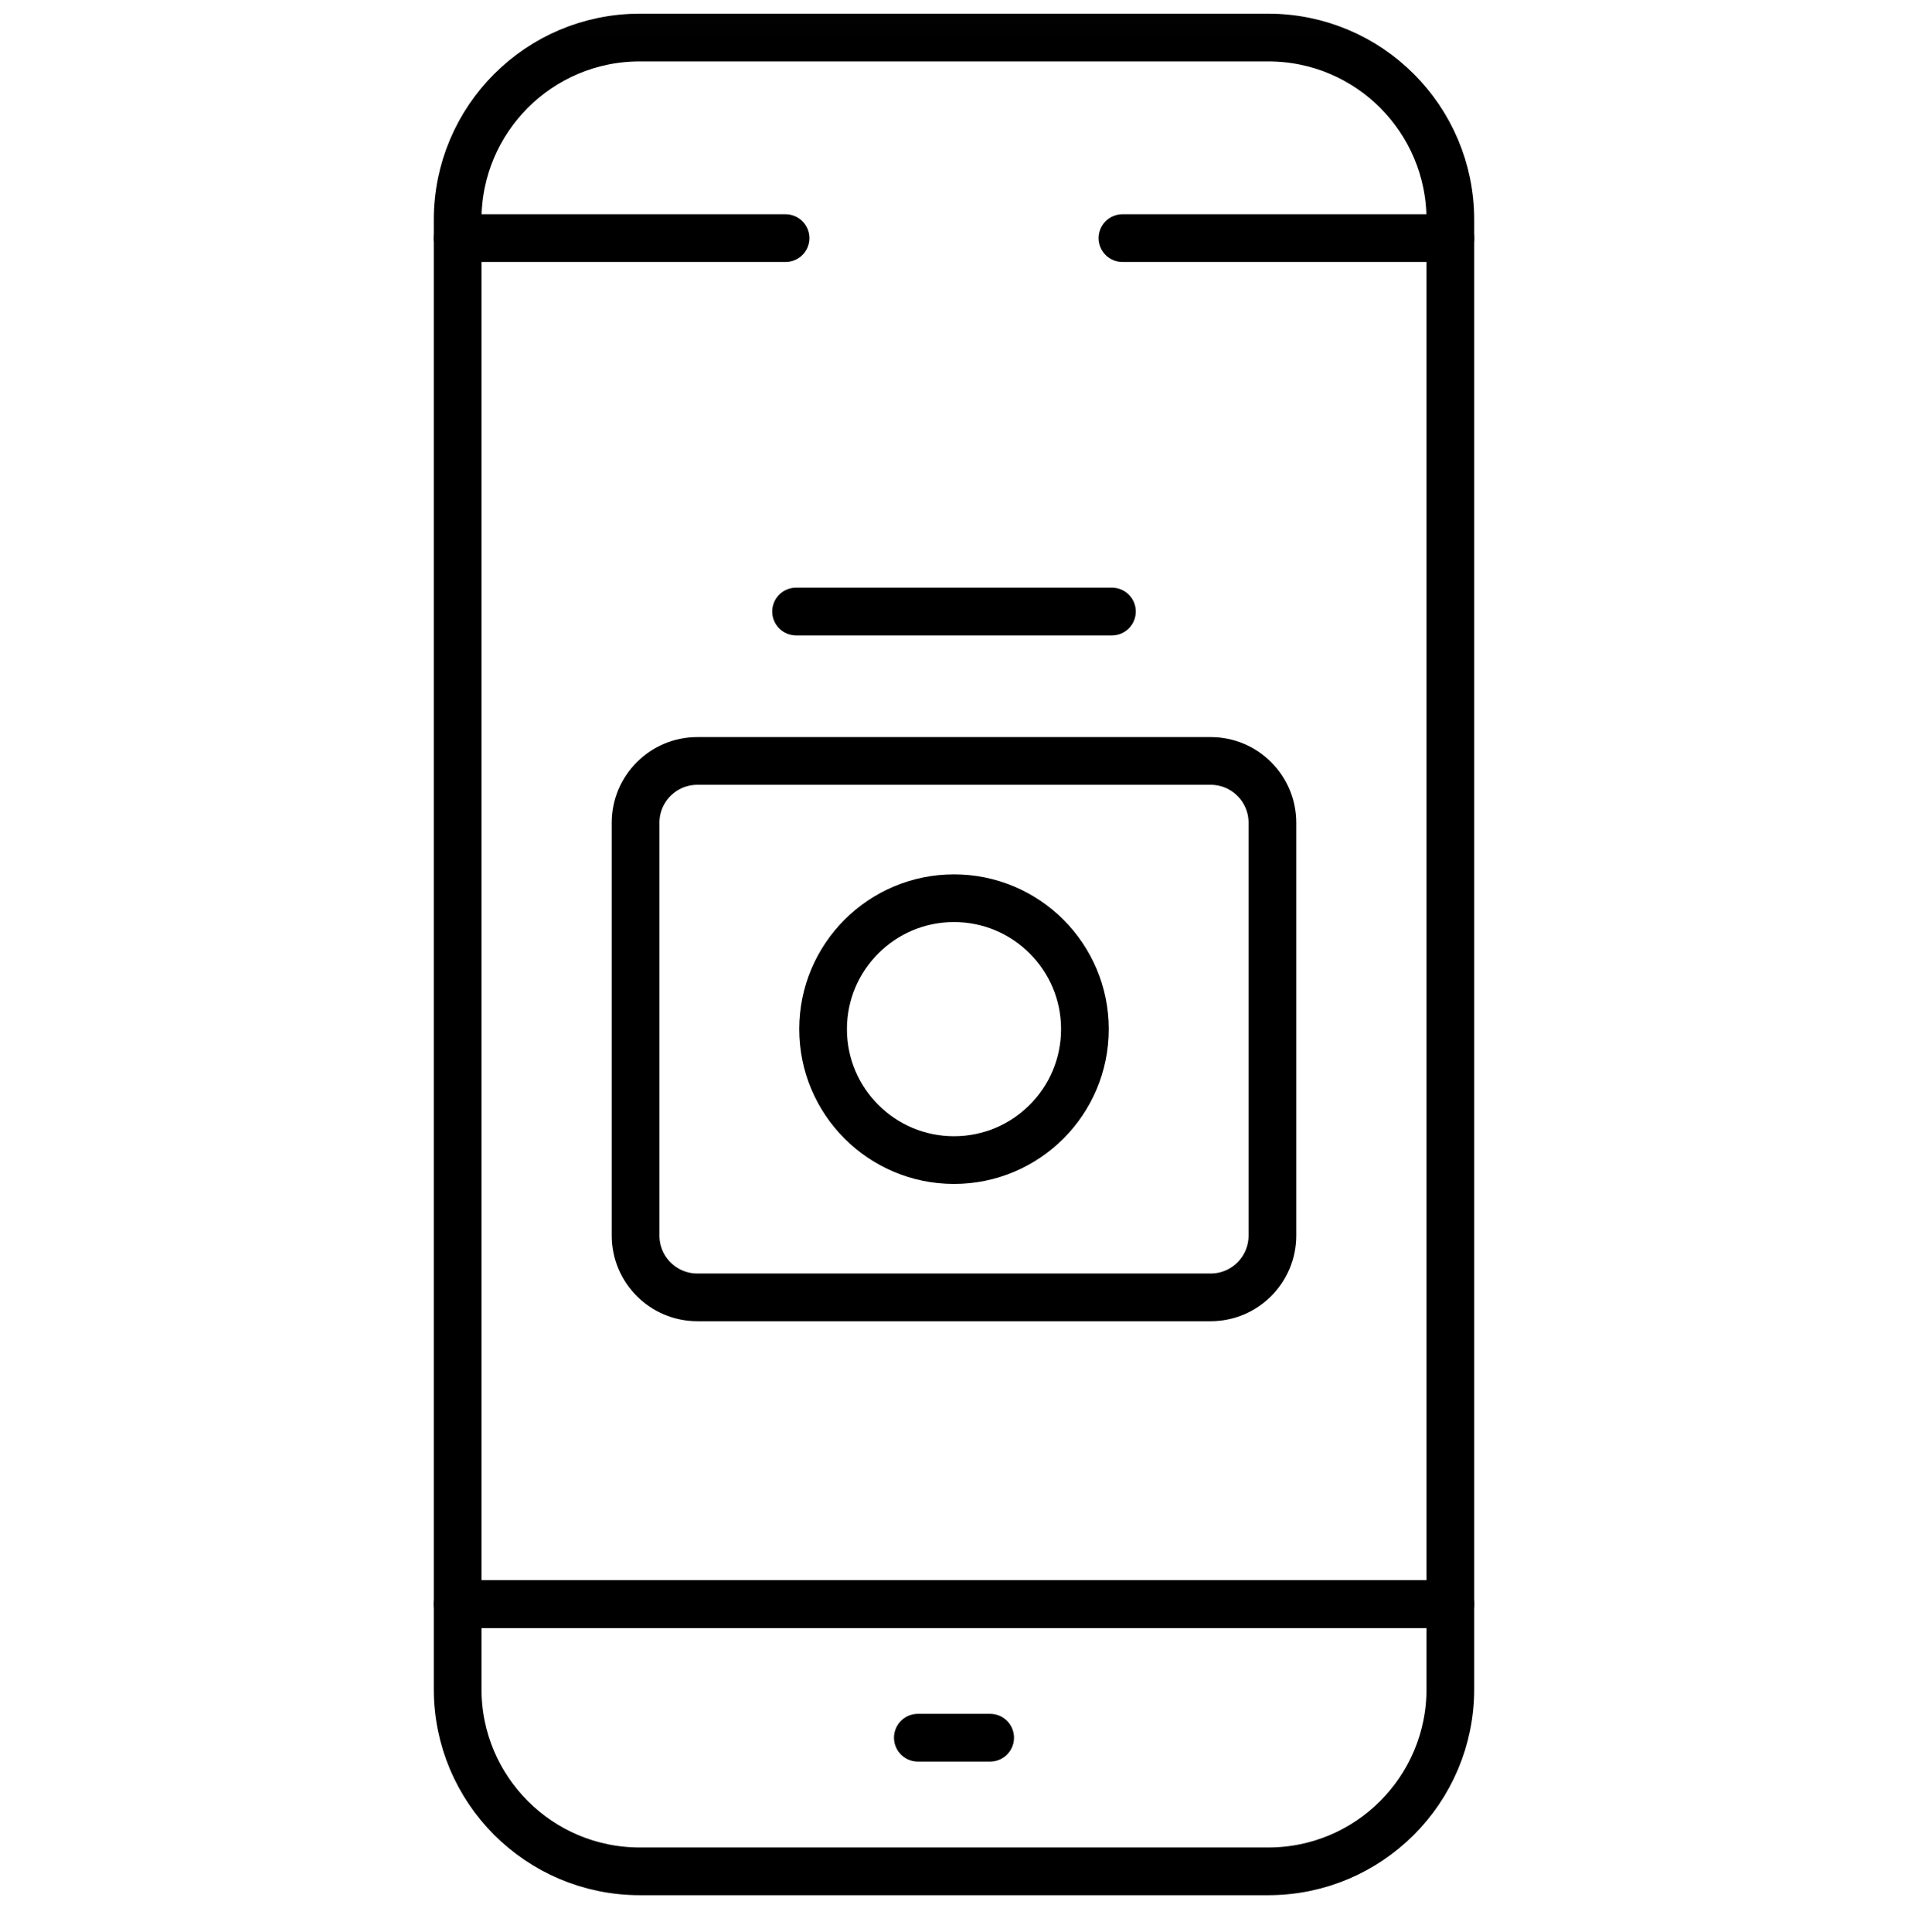
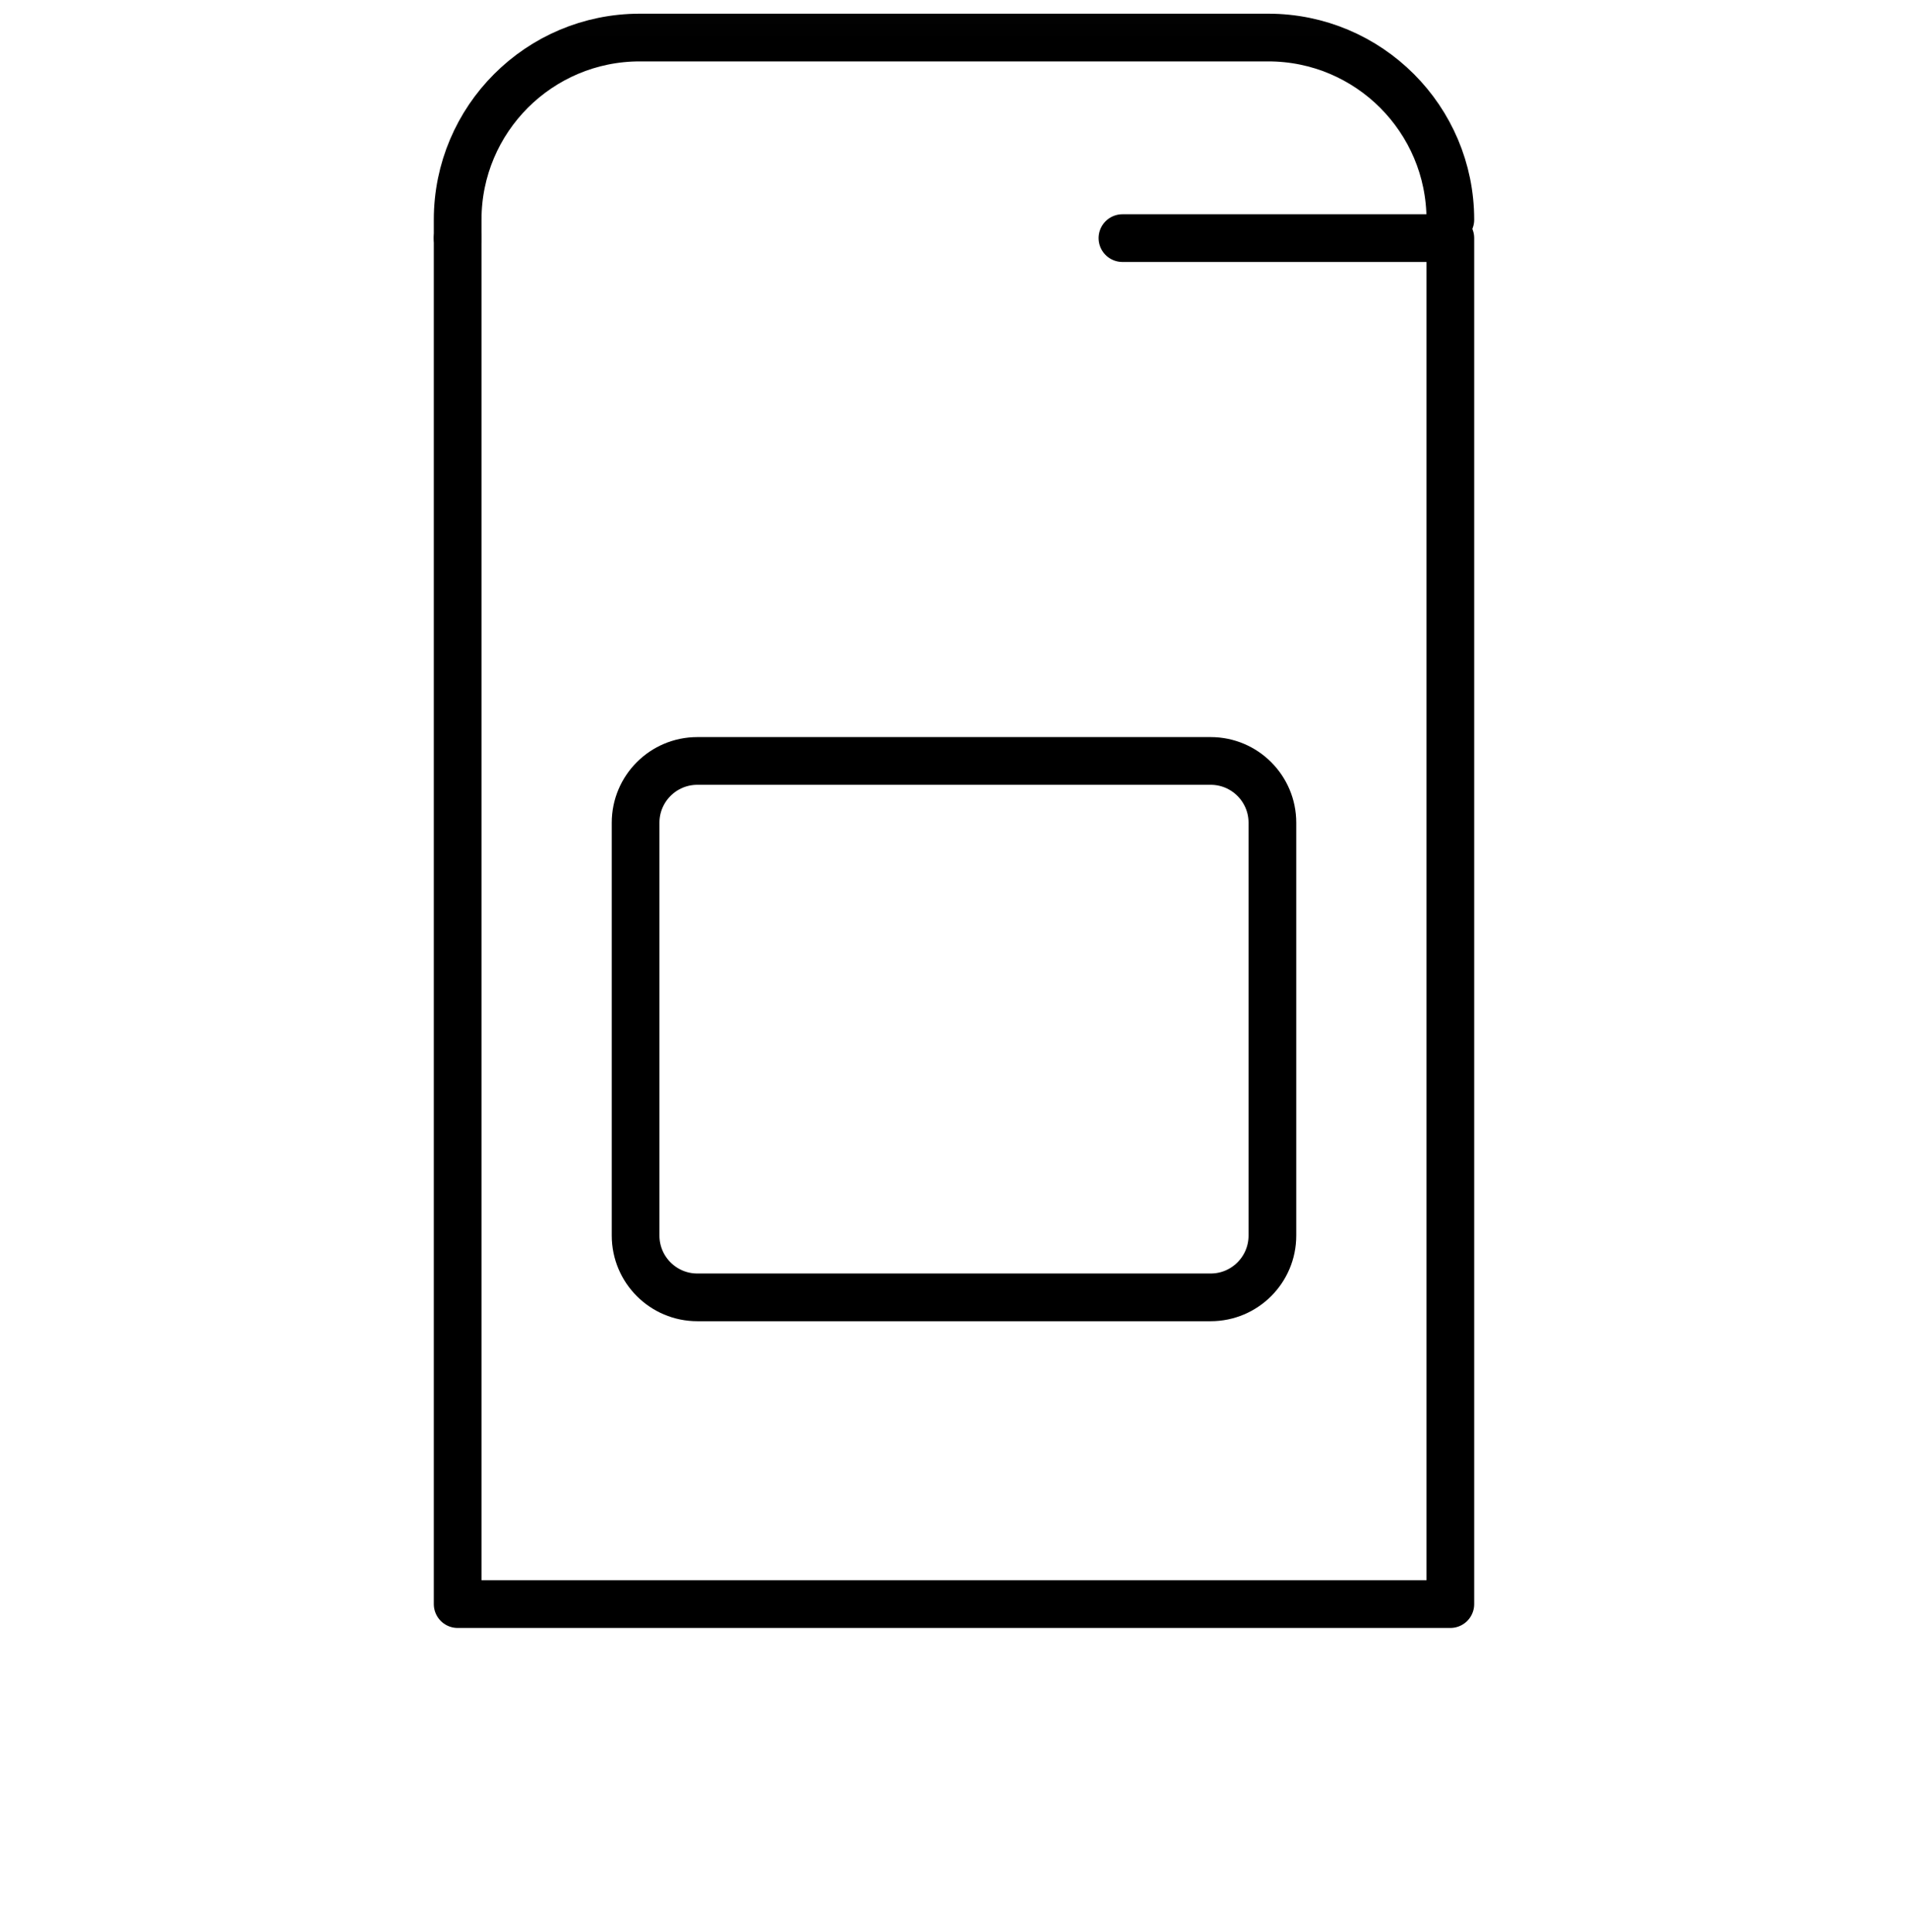
<svg xmlns="http://www.w3.org/2000/svg" width="80" height="81" viewBox="0 0 80 81" fill="none">
  <mask id="mask0_37_1708" style="mask-type:luminance" maskUnits="userSpaceOnUse" x="0" y="0" width="80" height="81">
    <path d="M0 0.011H80V80.011H0V0.011Z" fill="white" />
  </mask>
  <g mask="url(#mask0_37_1708)">
-     <path d="M53.175 78.449H26.825C22.608 78.449 19.189 75.03 19.189 70.813V67.245H60.811V70.813C60.811 75.03 57.392 78.449 53.175 78.449Z" stroke="black" stroke-width="2" stroke-miterlimit="10" stroke-linecap="round" stroke-linejoin="round" />
    <path d="M60.811 9.982V67.246H19.189V9.982" stroke="black" stroke-width="2" stroke-miterlimit="10" stroke-linecap="round" stroke-linejoin="round" />
-     <path d="M19.189 9.982V9.21C19.189 4.993 22.608 1.574 26.825 1.574H53.175C57.392 1.574 60.811 4.993 60.811 9.21V9.982" stroke="black" stroke-width="2" stroke-miterlimit="10" stroke-linecap="round" stroke-linejoin="round" />
+     <path d="M19.189 9.982V9.21C19.189 4.993 22.608 1.574 26.825 1.574H53.175C57.392 1.574 60.811 4.993 60.811 9.21" stroke="black" stroke-width="2" stroke-miterlimit="10" stroke-linecap="round" stroke-linejoin="round" />
    <path d="M60.342 9.982H47.063" stroke="black" stroke-width="2" stroke-miterlimit="10" stroke-linecap="round" stroke-linejoin="round" />
-     <path d="M32.937 9.982H19.814" stroke="black" stroke-width="2" stroke-miterlimit="10" stroke-linecap="round" stroke-linejoin="round" />
-     <path d="M38.484 72.847H41.516" stroke="black" stroke-width="2" stroke-miterlimit="10" stroke-linecap="round" stroke-linejoin="round" />
    <path d="M50.761 54.387H29.239C27.809 54.387 26.65 53.228 26.65 51.797V34.489C26.65 33.059 27.809 31.9 29.239 31.9H50.761C52.191 31.9 53.35 33.059 53.35 34.489V51.797C53.35 53.228 52.191 54.387 50.761 54.387Z" stroke="black" stroke-width="2" stroke-miterlimit="10" stroke-linecap="round" stroke-linejoin="round" />
-     <path d="M45.489 43.143C45.489 46.175 43.031 48.632 40 48.632C36.969 48.632 34.511 46.175 34.511 43.143C34.511 40.112 36.969 37.654 40 37.654C43.031 37.654 45.489 40.112 45.489 43.143Z" stroke="black" stroke-width="2" stroke-miterlimit="10" stroke-linecap="round" stroke-linejoin="round" />
-     <path d="M33.378 25.636H46.622" stroke="black" stroke-width="2" stroke-miterlimit="10" stroke-linecap="round" stroke-linejoin="round" />
  </g>
</svg>